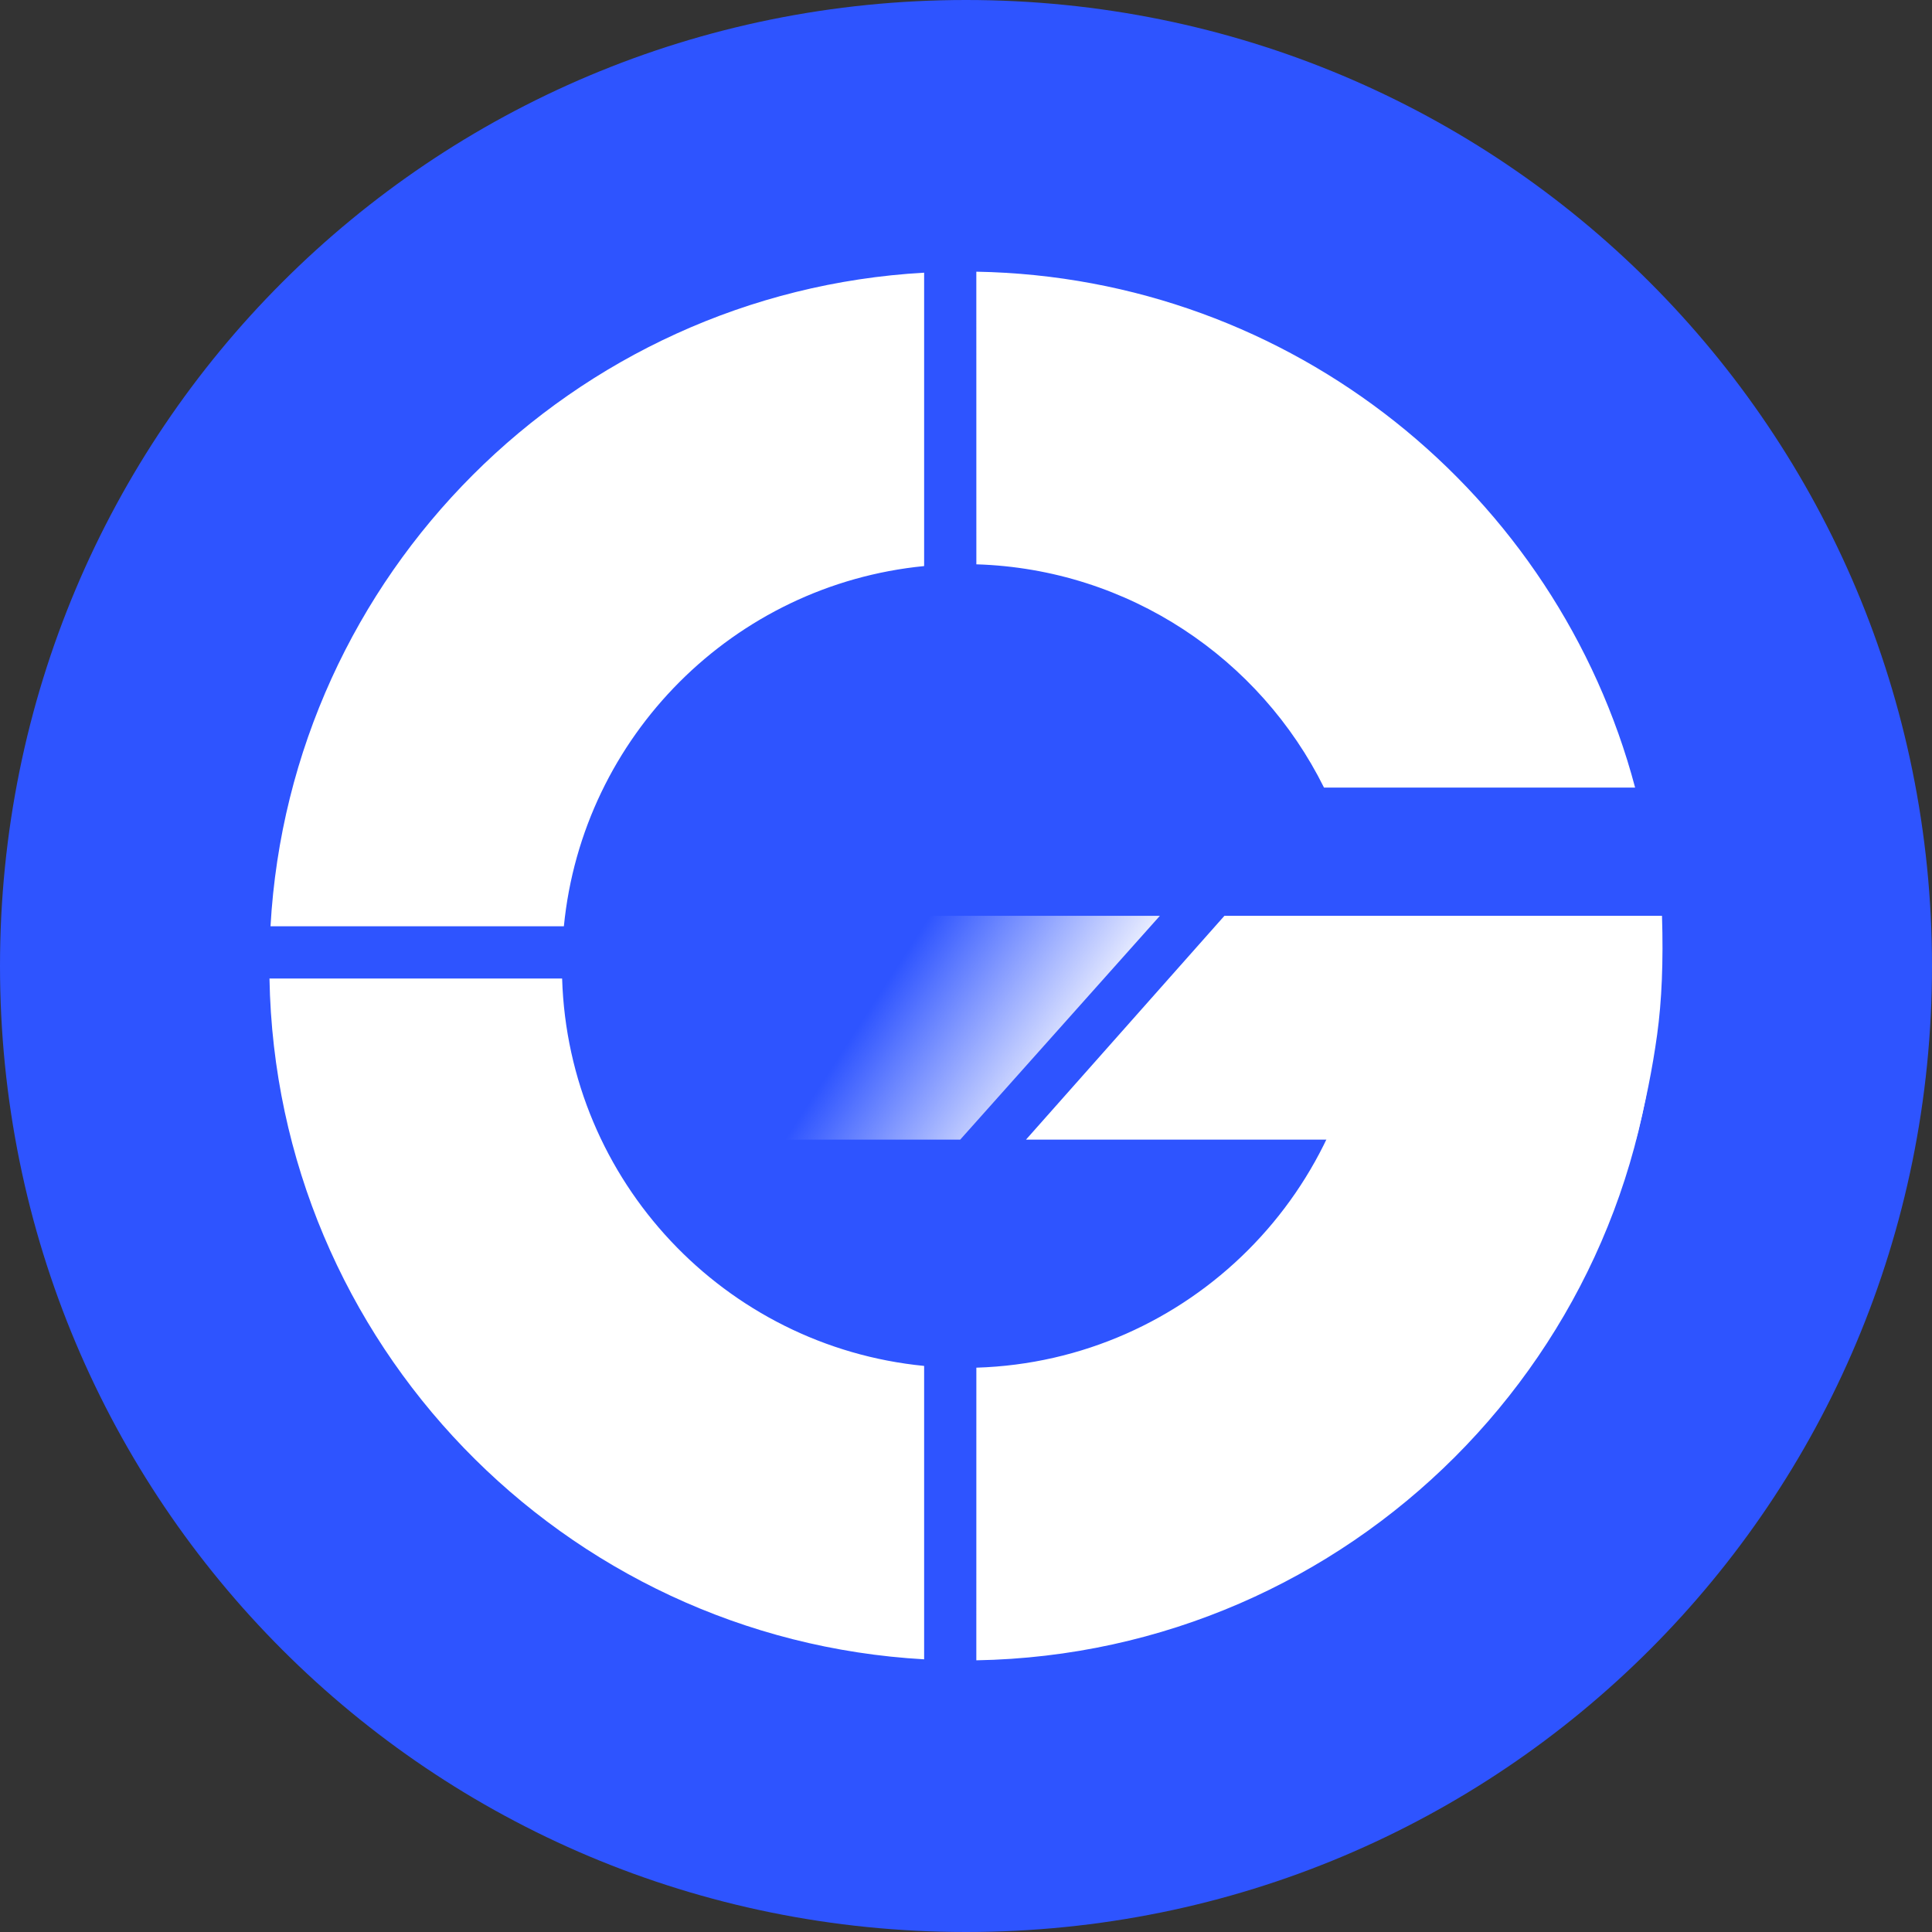
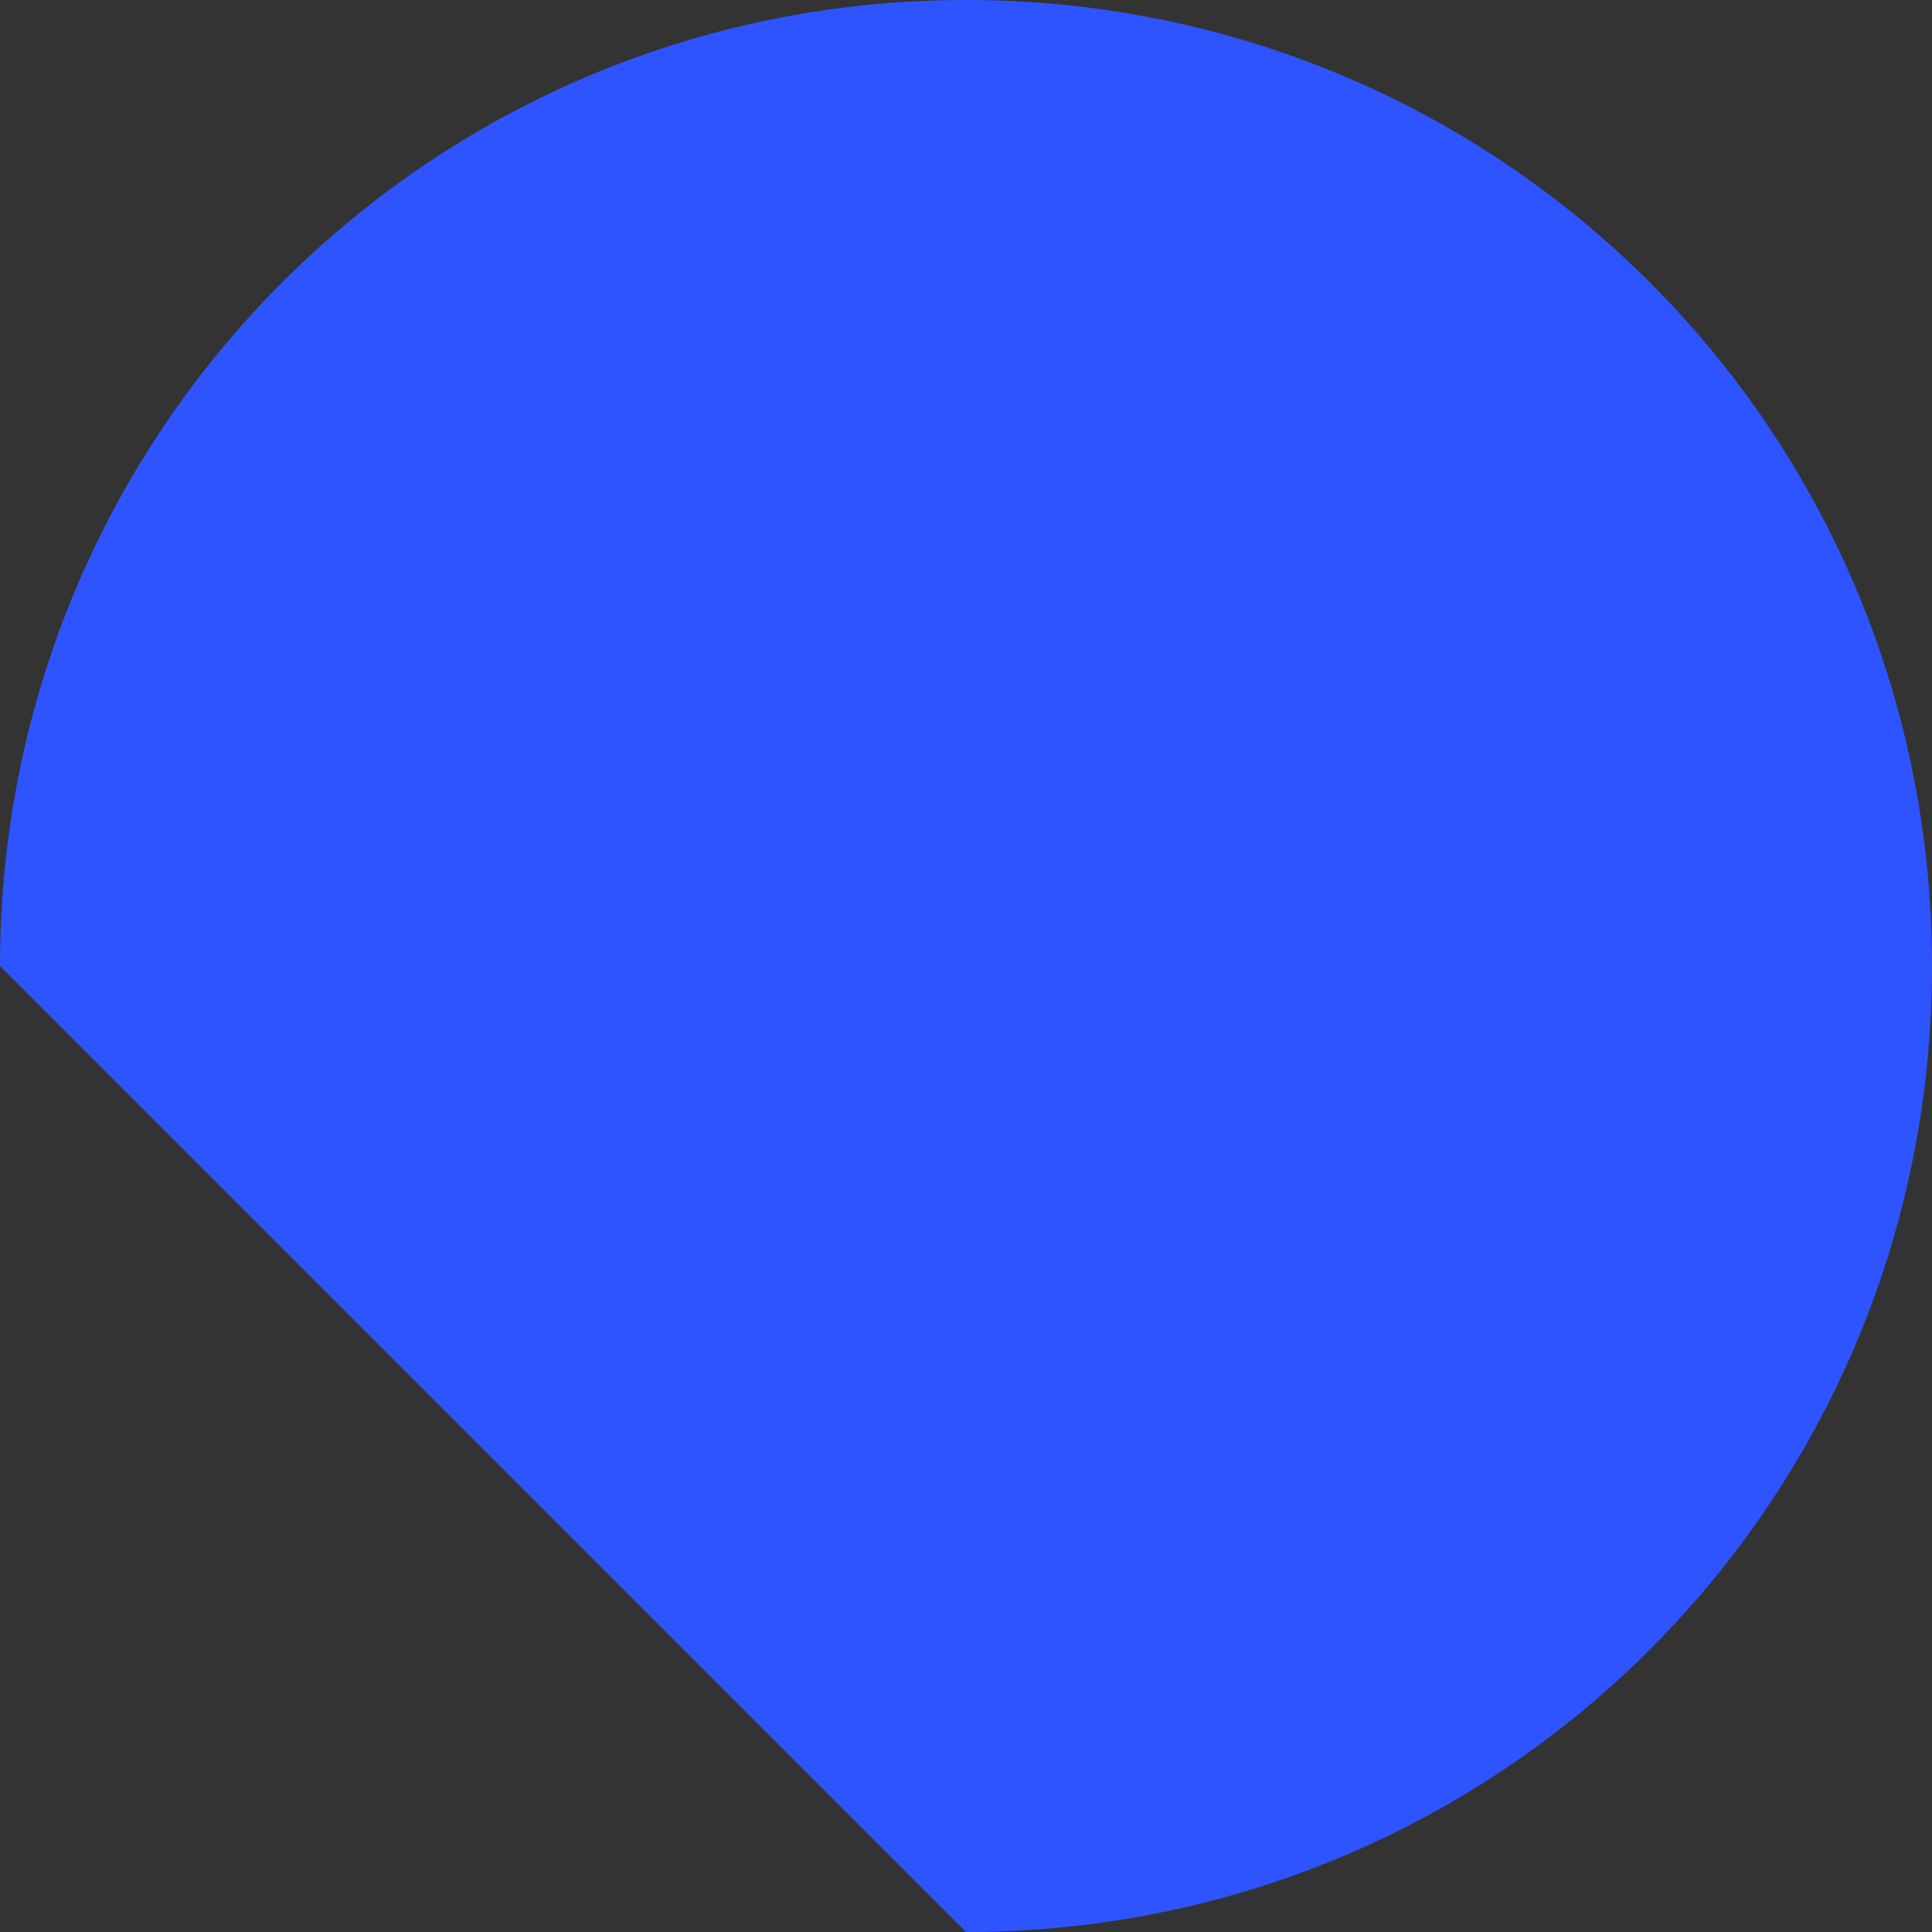
<svg xmlns="http://www.w3.org/2000/svg" width="64px" height="64px" viewBox="0 0 64 64" version="1.1">
  <rect x="0" y="0" width="64" height="64" fill="#333333" stroke="none" />
  <title>0xgen-blue</title>
  <defs>
    <linearGradient x1="32.322%" y1="43.133%" x2="85.809%" y2="61.043%" id="linearGradient-1">
      <stop stop-color="#FFFFFF" stop-opacity="0" offset="0%" />
      <stop stop-color="#FFFFFF" offset="100%" />
    </linearGradient>
  </defs>
  <g id="logo" stroke="none" stroke-width="1" fill="none" fill-rule="evenodd">
    <g id="0xgen-blue">
-       <path d="M32,64 C49.733,64 64,49.733 64,32 C64,14.267 49.733,0 32,0 C14.267,0 0,14.267 0,32 C0,49.733 14.267,64 32,64 Z" id="Path" fill="#2e54ff" fill-rule="nonzero" />
-       <path d="M54.927,32.414 C54.709,44.79 44.717,54.781 32.342,55 L32.343,45.306 C39.365,45.091 45.019,39.437 45.234,32.415 L54.927,32.414 Z M8.927,32.414 L18.621,32.415 C18.827,39.135 24.013,44.601 30.613,45.248 L30.613,54.967 C18.656,54.293 9.141,44.488 8.927,32.414 Z M30.613,9.033 L30.613,18.752 C24.31,19.369 19.297,24.383 18.679,30.685 L8.961,30.685 C9.618,19.028 18.955,9.69 30.613,9.033 Z M32.342,9 C42.82,9.185 51.589,16.376 54.165,26.089 L43.859,26.089 C41.739,21.819 37.395,18.849 32.343,18.694 L32.342,9 Z" id="形状结合" fill="#FFFFFF" />
-       <path d="M40.561,30.337 L55.056,30.337 C55.103,31.841 55.05,33.155 54.894,34.279 C54.739,35.403 54.506,36.561 54.195,37.752 L33.987,37.752 L40.561,30.337 Z" id="矩形" fill="#FFFFFF" />
-       <polygon id="矩形" fill="url(#linearGradient-1)" points="30.723 30.337 38.423 30.337 31.808 37.752 24.109 37.752" />
+       <path d="M32,64 C49.733,64 64,49.733 64,32 C64,14.267 49.733,0 32,0 C14.267,0 0,14.267 0,32 Z" id="Path" fill="#2e54ff" fill-rule="nonzero" />
    </g>
  </g>
</svg>